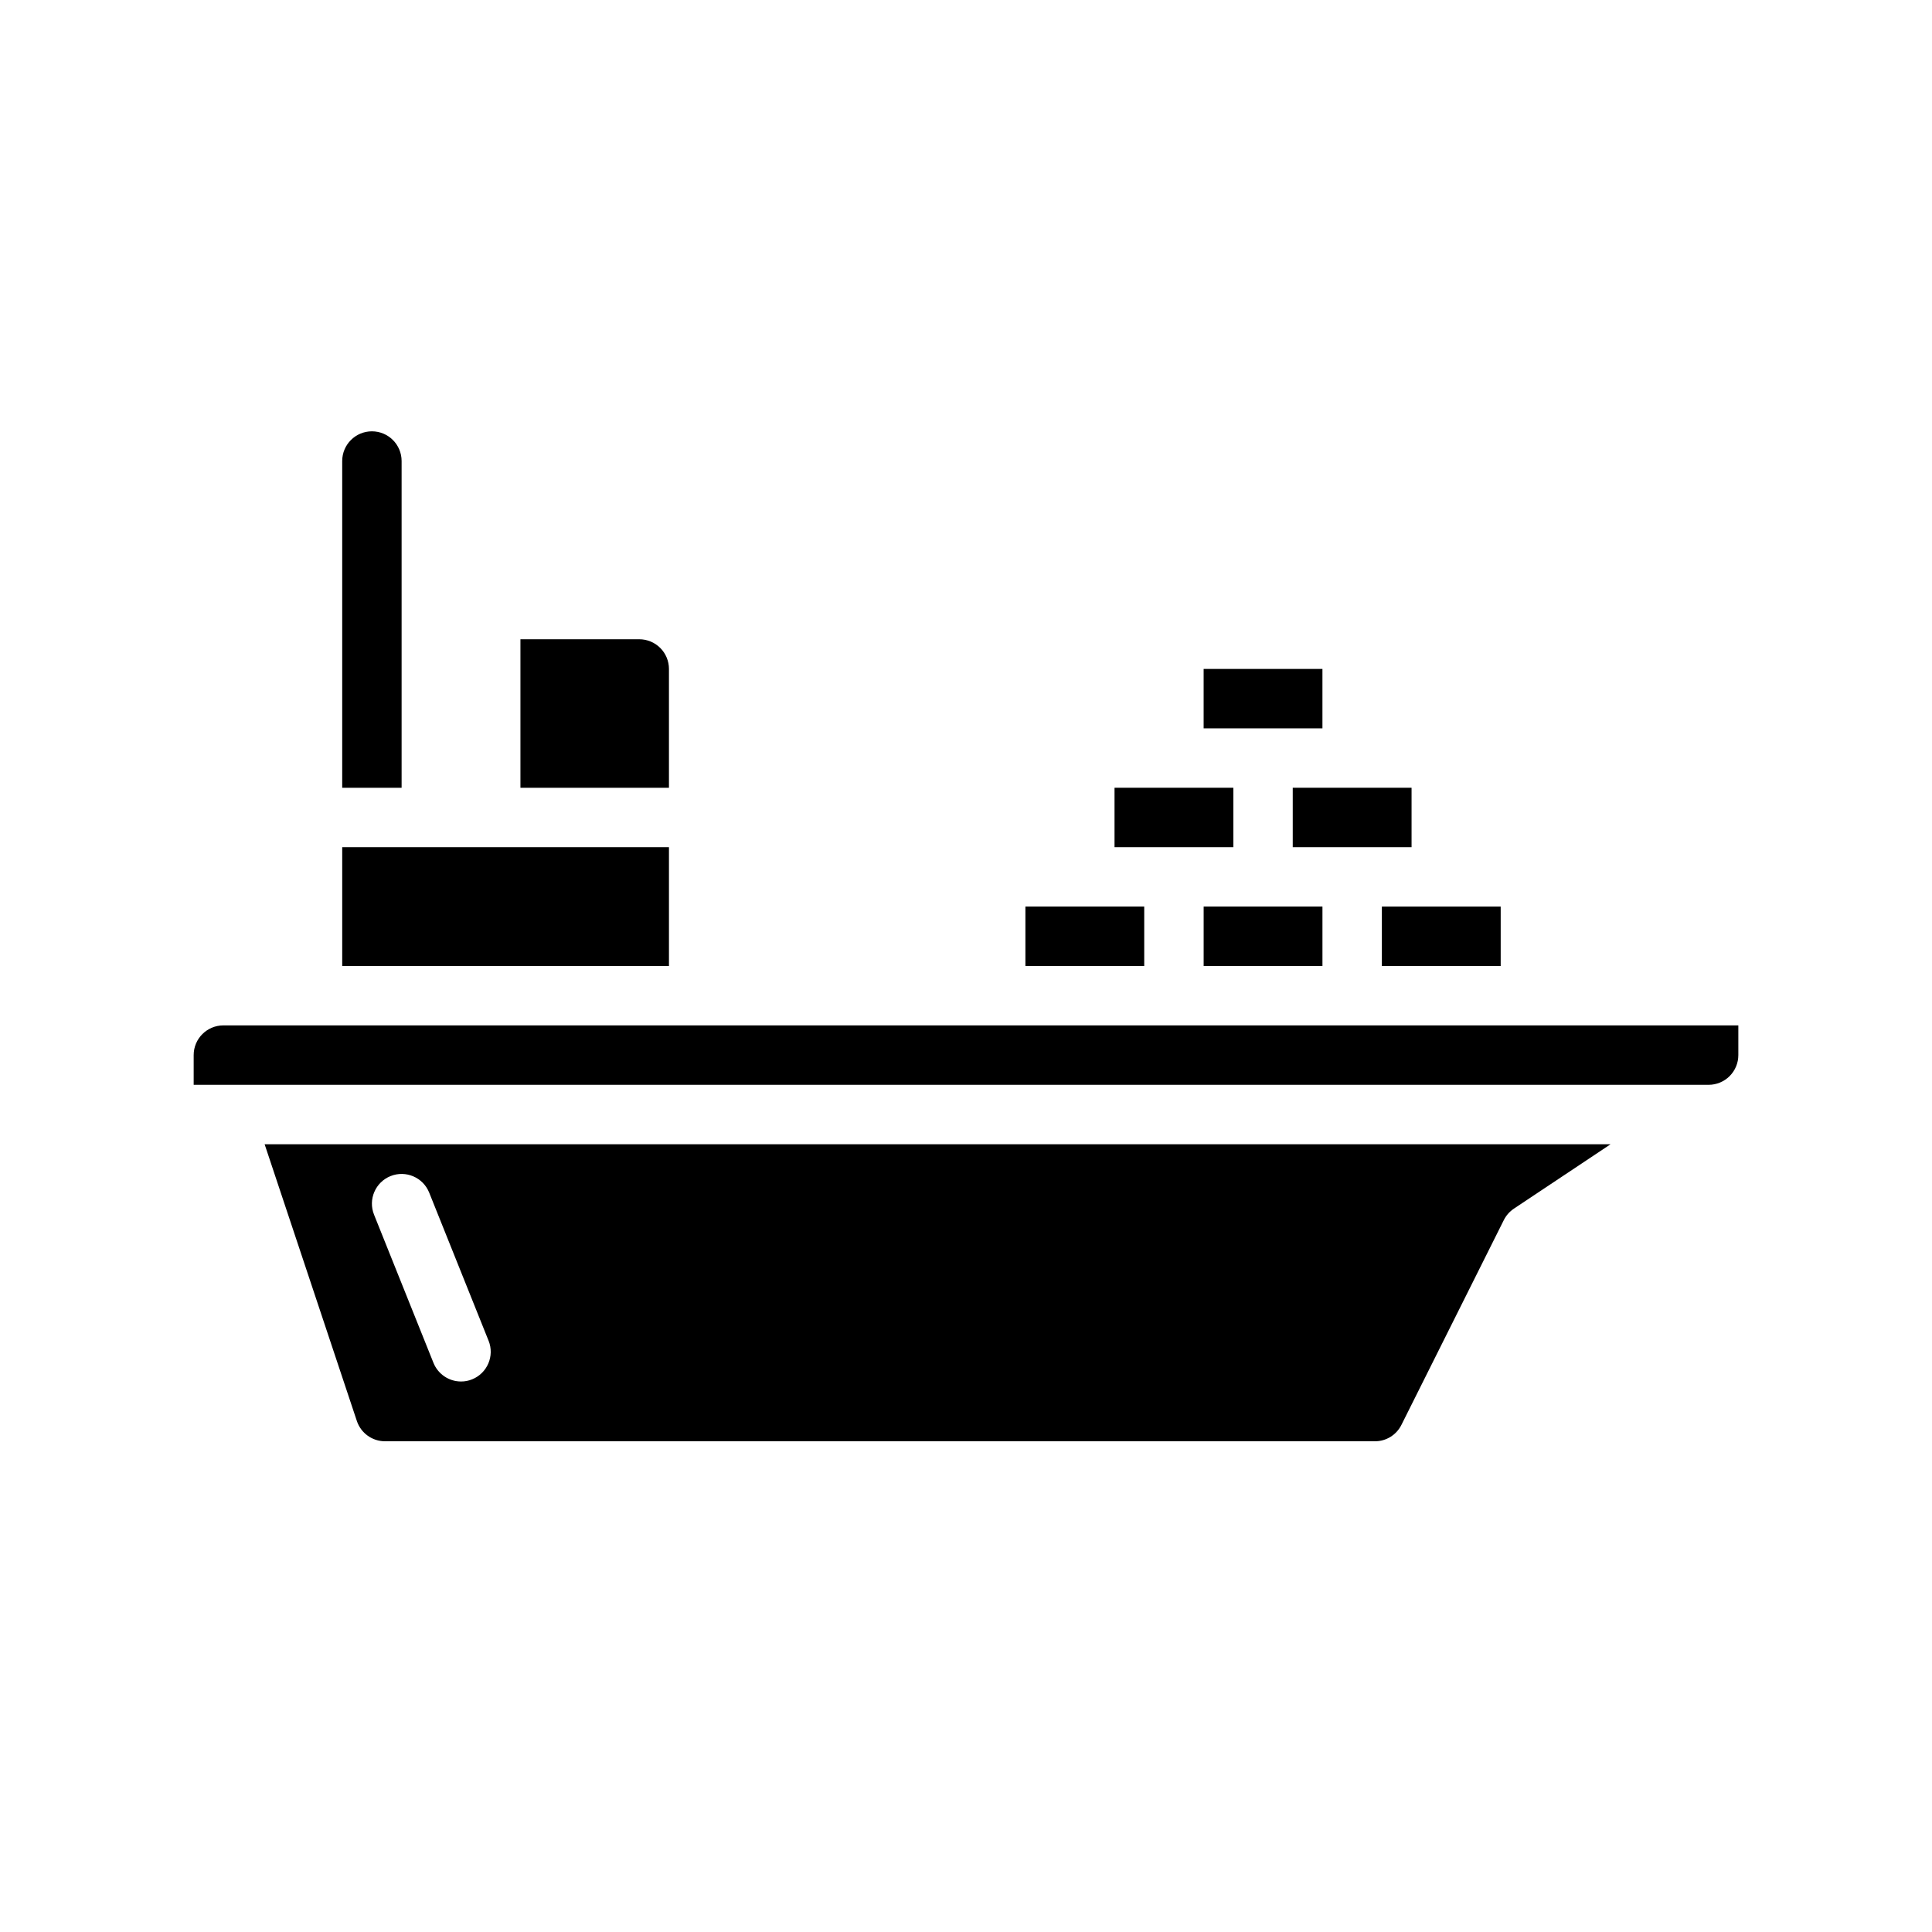
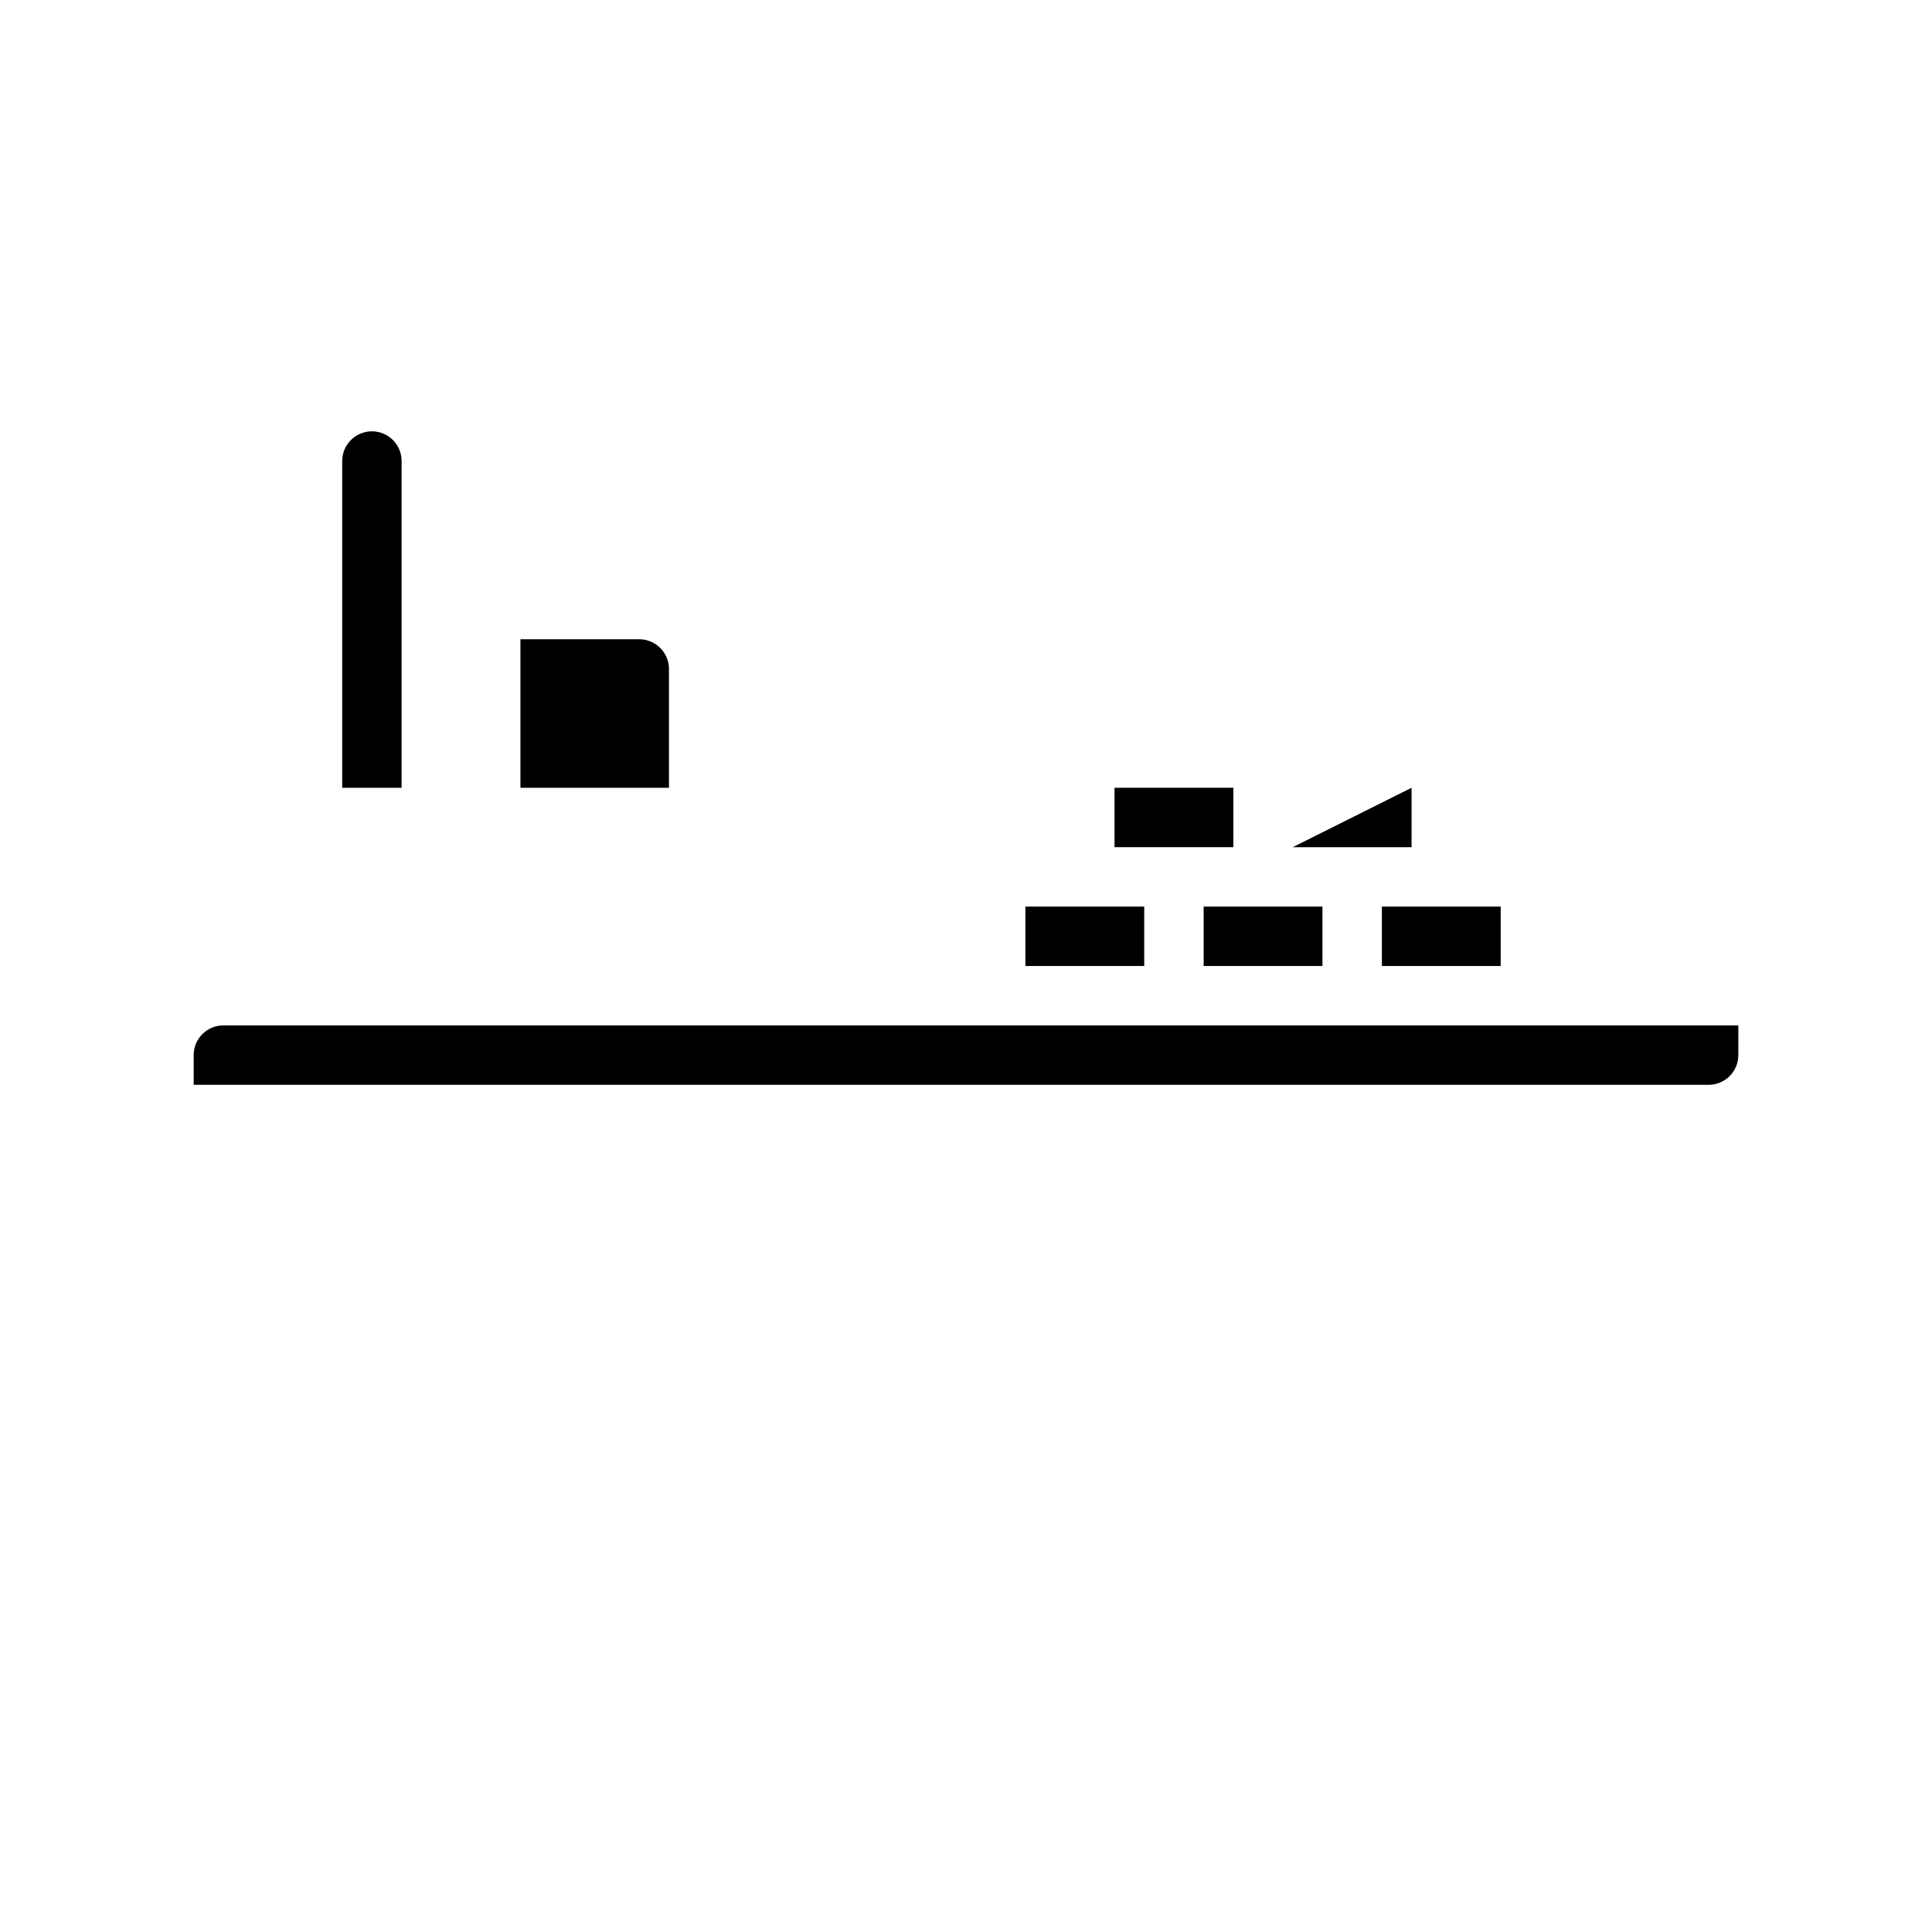
<svg xmlns="http://www.w3.org/2000/svg" fill="#000000" width="800px" height="800px" version="1.1" viewBox="144 144 512 512">
  <g>
    <path d="m462.98 384.25v15.746h31.484v-15.746z" />
    <path d="m470.85 368.51v-15.746h-31.488v15.746z" />
    <path d="m549.57 415.74h-346.37c-4.348 0-7.875 3.523-7.875 7.871v7.871l401.48 0.004c2.086 0 4.09-0.832 5.566-2.309 1.473-1.477 2.305-3.477 2.305-5.566v-7.871z" />
-     <path d="m486.59 368.51h31.488v-15.746h-31.488z" />
+     <path d="m486.59 368.51h31.488v-15.746z" />
    <path d="m510.21 400h31.488v-15.746h-31.488z" />
-     <path d="m494.46 337.02v-15.746h-31.484v15.746z" />
    <path d="m447.23 384.25h-31.488v15.746h31.488z" />
-     <path d="m321.28 368.51h-86.59v31.488h86.59z" />
-     <path d="m238.57 520.57c1.07 3.215 4.078 5.383 7.465 5.383h262.32c2.984 0.012 5.715-1.676 7.039-4.352l27.137-54.27c0.613-1.223 1.535-2.269 2.676-3.031l25.621-17.066h-356.7zm8.934-64.898c4.035-1.613 8.617 0.344 10.234 4.379l15.742 39.258h0.004c1.613 4.035-0.344 8.613-4.379 10.234-0.93 0.379-1.922 0.57-2.926 0.566-3.219 0-6.109-1.961-7.309-4.945l-15.742-39.258c-1.617-4.035 0.344-8.613 4.375-10.234z" />
    <path d="m321.28 321.28c0-2.086-0.828-4.09-2.305-5.566-1.477-1.477-3.481-2.305-5.566-2.305h-31.488v39.359h39.359z" />
    <path d="m250.43 266.18c0-4.348-3.523-7.875-7.871-7.875s-7.871 3.527-7.871 7.875v86.59h15.742z" />
  </g>
</svg>